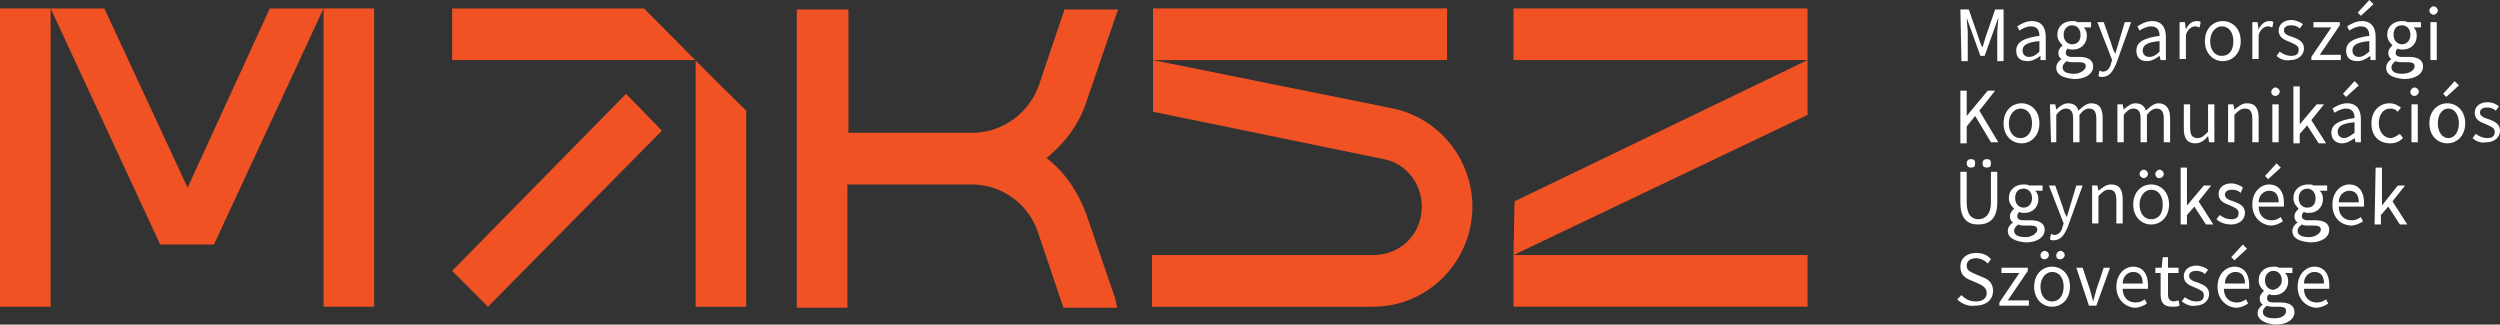
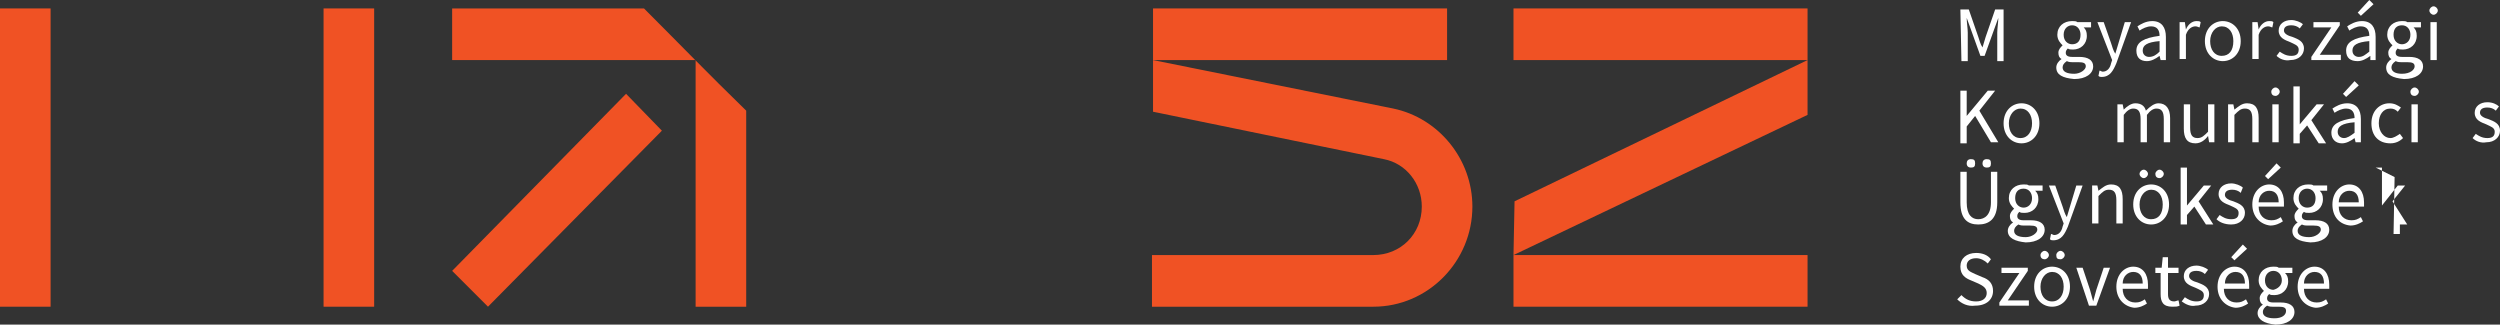
<svg xmlns="http://www.w3.org/2000/svg" viewBox="0 0 237.2 30.8">
  <rect x="0" y="0" width="237.2" height="30.8" fill="#333333" stroke="none" />
  <defs>
    <style>.d{fill:#fff;}.e{fill:#f05224;}</style>
  </defs>
  <g id="a" />
  <g id="b">
    <g id="c">
      <g>
        <g>
          <path class="e" d="M61.1,.8h-18.2V5.7h23.1V29.1h4.8V10.5c-3.8-3.7-5.9-5.9-9.7-9.7" />
          <path class="e" d="M132.2,10.3l-22.8-4.6v4.9l21.9,4.5c2.1,.4,3.6,2.3,3.6,4.5,0,2.6-2,4.6-4.6,4.6h-21v4.9h21c5.2,0,9.4-4.3,9.4-9.5,0-4.5-3.2-8.4-7.5-9.3" />
        </g>
        <rect class="e" x="109.4" y=".8" width="27.9" height="4.9" />
        <rect class="e" x="143.6" y=".8" width="27.9" height="4.9" />
        <rect class="e" x="143.6" y="24.2" width="27.9" height="4.9" />
        <polygon class="e" points="143.6 24.2 171.5 10.9 171.5 5.7 143.7 19.1 143.6 24.2" />
-         <path class="e" d="M105.8,28.3l-2.7-7.9c-.8-2.2-2.1-4.1-3.8-5.4,1.7-1.4,3.1-3.2,3.8-5.4l2.7-7.9,.3-.8h-5.1l-2.4,7.1c-.9,2.7-3.5,4.6-6.3,4.6h-11.8V.9h-4.9V29.2h4.8v-11.7h11.8c2.8,0,5.4,1.8,6.3,4.6l2.4,7.1h5.1l-.2-.9Z" />
        <rect class="e" y=".8" width="4.8" height="28.3" />
        <rect class="e" x="30.7" y=".8" width="4.8" height="28.3" />
-         <polygon class="e" points="15.2 23.2 20.3 23.2 30.7 .8 25.6 .8 17.8 17.8 9.9 .8 4.8 .8 15.2 23.2" />
        <polygon class="e" points="46.3 29.1 42.9 25.7 59.4 8.9 62.8 12.4 46.3 29.1" />
      </g>
      <g>
        <path class="d" d="M186,.9h.8l.9,2.6c.1,.3,.2,.7,.4,1h0c.1-.3,.2-.7,.3-1l.9-2.6h.8V5.8h-.6V3.1c0-.4,.1-1,.1-1.4h0l-.4,1.1-.9,2.5h-.4l-.9-2.5-.4-1.1h0c0,.4,.1,1,.1,1.4v2.7h-.6l-.1-4.9h0Z" />
-         <path class="d" d="M191.3,4.8c0-.8,.7-1.2,2.2-1.4,0-.5-.2-.9-.8-.9-.4,0-.8,.2-1.1,.4l-.2-.4c.3-.2,.8-.5,1.4-.5,.9,0,1.3,.6,1.3,1.5v2.2h-.5v-.4h0c-.4,.3-.8,.5-1.2,.5-.7,0-1.1-.3-1.1-1Zm2.2,.1v-1c-1.2,.1-1.6,.4-1.6,.9,0,.4,.3,.6,.6,.6,.4,0,.7-.2,1-.5Z" />
        <path class="d" d="M195.1,6.4c0-.3,.2-.6,.5-.8h0c-.2-.1-.3-.3-.3-.6s.2-.5,.4-.7h0c-.2-.2-.5-.5-.5-1,0-.8,.6-1.3,1.4-1.3,.2,0,.4,0,.5,.1h1.3v.5h-.7c.2,.2,.3,.4,.3,.8,0,.8-.6,1.3-1.3,1.3-.2,0-.4,0-.5-.1-.1,.1-.2,.2-.2,.4s.1,.4,.6,.4h.7c.8,0,1.3,.3,1.3,.9,0,.7-.7,1.2-1.8,1.2-1.1-.1-1.7-.4-1.7-1.1Zm2.8-.1c0-.3-.2-.4-.7-.4h-.6c-.1,0-.3,0-.5-.1-.3,.2-.4,.4-.4,.6,0,.4,.4,.6,1.1,.6,.6,0,1.1-.4,1.1-.7Zm-.5-3c0-.5-.3-.9-.8-.9-.4,0-.8,.3-.8,.9s.4,.9,.8,.9c.5,0,.8-.3,.8-.9Z" />
        <path class="d" d="M199.1,7.2l.1-.5c.1,0,.2,.1,.3,.1,.4,0,.7-.3,.8-.8l.1-.3-1.4-3.6h.6l.7,2c.1,.3,.2,.7,.4,1h0c.1-.3,.2-.7,.3-1l.6-2h.6l-1.4,3.9c-.3,.7-.6,1.3-1.4,1.3-.1,0-.2,0-.3-.1Z" />
        <path class="d" d="M202.7,4.8c0-.8,.7-1.2,2.2-1.4,0-.5-.2-.9-.8-.9-.4,0-.8,.2-1.1,.4l-.2-.4c.3-.2,.8-.5,1.4-.5,.9,0,1.3,.6,1.3,1.5v2.2h-.5l-.1-.4h0c-.4,.3-.8,.5-1.2,.5-.6,0-1-.3-1-1Zm2.2,.1v-1c-1.2,.1-1.6,.4-1.6,.9,0,.4,.3,.6,.6,.6,.4,0,.7-.2,1-.5Z" />
        <path class="d" d="M206.8,2.1h.5l.1,.7h0c.2-.5,.6-.8,1-.8,.2,0,.3,0,.4,.1l-.1,.5c-.1,0-.2-.1-.4-.1-.3,0-.7,.2-.9,.8v2.3h-.6V2.1h0Z" />
        <path class="d" d="M209.2,3.9c0-1.2,.8-1.9,1.7-1.9s1.7,.7,1.7,1.9-.8,1.9-1.7,1.9-1.7-.7-1.7-1.9Zm2.7,0c0-.8-.4-1.4-1.1-1.4-.6,0-1.1,.6-1.1,1.4s.4,1.4,1.1,1.4,1.1-.5,1.1-1.4Z" />
        <path class="d" d="M213.7,2.1h.5l.1,.7h0c.2-.5,.6-.8,1-.8,.2,0,.3,0,.4,.1l-.1,.5c-.1,0-.2-.1-.4-.1-.3,0-.7,.2-.9,.8v2.3h-.6V2.1h0Z" />
        <path class="d" d="M216,5.3l.3-.4c.3,.2,.6,.4,1.1,.4s.7-.2,.7-.6-.4-.5-.8-.7c-.5-.2-1.1-.4-1.1-1.1,0-.6,.5-1,1.2-1,.4,0,.9,.2,1.1,.4l-.3,.4c-.2-.2-.5-.3-.8-.3-.5,0-.7,.2-.7,.5s.4,.5,.8,.6c.5,.2,1.1,.4,1.1,1.1,0,.6-.5,1.1-1.3,1.1-.5,.1-1-.1-1.3-.4Z" />
        <path class="d" d="M219.3,5.4l1.9-2.8h-1.7v-.5h2.5v.3l-1.9,2.8h2v.5h-2.8v-.3h0Z" />
        <path class="d" d="M222.6,4.8c0-.8,.7-1.2,2.2-1.4,0-.5-.2-.9-.8-.9-.4,0-.8,.2-1.1,.4l-.2-.4c.3-.2,.8-.5,1.4-.5,.9,0,1.3,.6,1.3,1.5v2.2h-.5v-.4h0c-.4,.3-.8,.5-1.2,.5-.7,0-1.1-.3-1.1-1Zm2.2,.1v-1c-1.2,.1-1.6,.4-1.6,.9,0,.4,.3,.6,.6,.6,.4,0,.6-.2,1-.5Zm-1.1-3.7l1.1-1.2,.4,.4-1.2,1.1-.3-.3Z" />
        <path class="d" d="M226.4,6.4c0-.3,.2-.6,.5-.8h0c-.2-.1-.3-.3-.3-.6s.2-.5,.4-.7h0c-.2-.2-.5-.5-.5-1,0-.8,.6-1.3,1.4-1.3,.2,0,.4,0,.5,.1h1.3v.5h-.7c.2,.2,.3,.4,.3,.8,0,.8-.6,1.3-1.3,1.3-.2,0-.4,0-.5-.1-.1,.1-.2,.2-.2,.4s.1,.4,.6,.4h.7c.8,0,1.3,.3,1.3,.9,0,.7-.7,1.2-1.8,1.2-1.1-.1-1.7-.4-1.7-1.1Zm2.7-.1c0-.3-.2-.4-.7-.4h-.6c-.1,0-.3,0-.5-.1-.3,.2-.4,.4-.4,.6,0,.4,.4,.6,1,.6,.8,0,1.2-.4,1.2-.7Zm-.4-3c0-.5-.3-.9-.8-.9s-.8,.3-.8,.9,.4,.9,.8,.9,.8-.3,.8-.9Z" />
        <path class="d" d="M230.5,1c0-.2,.2-.4,.4-.4s.4,.2,.4,.4-.2,.4-.4,.4-.4-.2-.4-.4Zm.1,1.1h.6v3.6h-.6V2.1Z" />
        <path class="d" d="M186,8.6h.6v2.4h0l2-2.4h.7l-1.5,1.9,1.8,3h-.7l-1.5-2.5-.8,1v1.6h-.6v-5Z" />
        <path class="d" d="M190.1,11.7c0-1.2,.8-1.9,1.7-1.9s1.7,.7,1.7,1.9-.8,1.9-1.7,1.9-1.7-.7-1.7-1.9Zm2.7,0c0-.8-.4-1.4-1.1-1.4-.6,0-1.1,.6-1.1,1.4s.4,1.4,1.1,1.4c.7,0,1.1-.6,1.1-1.4Z" />
-         <path class="d" d="M194.5,9.9h.5l.1,.5h0c.3-.3,.7-.6,1.1-.6,.6,0,.9,.3,1,.7,.4-.4,.8-.7,1.2-.7,.8,0,1.1,.5,1.1,1.4v2.3h-.6v-2.2c0-.7-.2-1-.7-1-.3,0-.6,.2-.9,.6v2.6h-.6v-2.2c0-.7-.2-1-.7-1-.3,0-.6,.2-.9,.6v2.6h-.5l-.1-3.6h0Z" />
        <path class="d" d="M200.9,9.9h.5l.1,.5h0c.3-.3,.7-.6,1.1-.6,.6,0,.9,.3,1,.7,.4-.4,.8-.7,1.2-.7,.7,0,1.1,.5,1.1,1.4v2.3h-.6v-2.2c0-.7-.2-1-.7-1-.3,0-.6,.2-.9,.6v2.6h-.6v-2.2c0-.7-.2-1-.7-1-.3,0-.6,.2-.9,.6v2.6h-.6v-3.6h0Z" />
        <path class="d" d="M207.2,12.2v-2.3h.6v2.2c0,.7,.2,1,.7,1,.4,0,.6-.2,1-.6v-2.6h.6v3.6h-.5l-.1-.6h0c-.3,.4-.7,.7-1.2,.7-.8,0-1.1-.5-1.1-1.4Z" />
        <path class="d" d="M211.4,9.9h.5l.1,.5h0c.4-.3,.7-.6,1.2-.6,.8,0,1.1,.5,1.1,1.4v2.3h-.6v-2.2c0-.7-.2-1-.7-1-.4,0-.6,.2-1,.6v2.6h-.6v-3.6h0Z" />
        <path class="d" d="M215.5,8.7c0-.2,.2-.4,.4-.4s.4,.2,.4,.4-.2,.4-.4,.4-.4-.1-.4-.4Zm.1,1.2h.6v3.6h-.6v-3.6Z" />
        <path class="d" d="M217.6,8.2h.6v3.6h0l1.6-1.9h.7l-1.2,1.5,1.4,2.2h-.7l-1.1-1.7-.7,.8v.9h-.6v-5.4Z" />
        <path class="d" d="M221.2,12.6c0-.8,.7-1.2,2.2-1.4,0-.5-.2-.9-.8-.9-.4,0-.8,.2-1.1,.4l-.2-.4c.3-.2,.8-.5,1.4-.5,.9,0,1.3,.6,1.3,1.5v2.2h-.5l-.1-.4h0c-.4,.3-.8,.5-1.2,.5-.6,0-1-.4-1-1Zm2.2,0v-1c-1.2,.1-1.6,.4-1.6,.9,0,.4,.3,.6,.6,.6s.6-.2,1-.5Zm-1.1-3.7l1.1-1.2,.4,.4-1.2,1.1-.3-.3Z" />
        <path class="d" d="M225,11.7c0-1.2,.8-1.9,1.7-1.9,.5,0,.8,.2,1.1,.4l-.3,.4c-.2-.2-.4-.3-.7-.3-.7,0-1.1,.6-1.1,1.4s.5,1.4,1.1,1.4c.3,0,.6-.2,.9-.4l.3,.4c-.3,.3-.7,.5-1.2,.5-1.1,0-1.8-.7-1.8-1.9Z" />
        <path class="d" d="M228.7,8.7c0-.2,.2-.4,.4-.4s.4,.2,.4,.4-.2,.4-.4,.4-.4-.1-.4-.4Zm.1,1.2h.6v3.6h-.6v-3.6Z" />
-         <path class="d" d="M230.5,11.7c0-1.2,.8-1.9,1.7-1.9s1.7,.7,1.7,1.9-.8,1.9-1.7,1.9-1.7-.7-1.7-1.9Zm2.8,0c0-.8-.4-1.4-1-1.4s-1,.6-1,1.4,.4,1.4,1,1.4,1-.6,1-1.4Zm-1.5-2.8l1.1-1.2,.4,.4-1.2,1.1-.3-.3Z" />
        <path class="d" d="M234.6,13.1l.3-.4c.3,.2,.6,.4,1.1,.4s.7-.2,.7-.6-.4-.5-.8-.7c-.5-.2-1.1-.4-1.1-1.1,0-.6,.5-1,1.2-1,.5,0,.9,.2,1.1,.4l-.3,.4c-.2-.2-.5-.3-.8-.3-.5,0-.7,.2-.7,.5s.4,.5,.8,.6c.5,.2,1.1,.4,1.1,1.1,0,.6-.5,1.1-1.3,1.1-.5,.1-1-.1-1.3-.4Z" />
        <path class="d" d="M186,19.2v-2.9h.6v2.9c0,1.2,.5,1.6,1.1,1.6s1.2-.4,1.2-1.6v-2.9h.6v2.9c0,1.6-.8,2.1-1.8,2.1s-1.7-.5-1.7-2.1Zm.6-3.7c0-.2,.1-.4,.4-.4s.4,.1,.4,.4-.1,.4-.4,.4c-.2,0-.4-.1-.4-.4Zm1.5,0c0-.2,.1-.4,.4-.4s.4,.1,.4,.4-.1,.4-.4,.4c-.2,0-.4-.1-.4-.4Z" />
        <path class="d" d="M190.5,21.9c0-.3,.2-.6,.5-.8h0c-.2-.1-.3-.3-.3-.6s.2-.5,.4-.7h0c-.2-.2-.5-.5-.5-1,0-.8,.6-1.3,1.4-1.3,.2,0,.4,0,.5,.1h1.3v.5h-.7c.2,.2,.3,.4,.3,.8,0,.8-.6,1.3-1.3,1.3-.2,0-.4,0-.5-.1-.1,.1-.2,.2-.2,.4s.1,.4,.6,.4h.7c.8,0,1.3,.3,1.3,.9,0,.7-.7,1.2-1.8,1.2-1-.1-1.7-.4-1.7-1.1Zm2.8-.1c0-.3-.2-.4-.7-.4h-.6c-.1,0-.3,0-.5-.1-.3,.2-.4,.4-.4,.6,0,.4,.4,.6,1.1,.6,.6,0,1.1-.4,1.1-.7Zm-.5-3c0-.5-.3-.9-.8-.9s-.8,.3-.8,.9,.4,.9,.8,.9,.8-.3,.8-.9Z" />
        <path class="d" d="M194.5,22.7l.1-.5c.1,0,.2,.1,.3,.1,.4,0,.7-.3,.8-.8l.1-.3-1.4-3.6h.6l.7,2c.1,.3,.2,.7,.4,1h0c.1-.3,.2-.7,.3-1l.6-2h.6l-1.4,3.9c-.3,.7-.6,1.3-1.4,1.3-.1,0-.2,0-.3-.1Z" />
        <path class="d" d="M198.5,17.6h.5l.1,.5h0c.4-.3,.7-.6,1.2-.6,.8,0,1.1,.5,1.1,1.4v2.3h-.6v-2.2c0-.7-.2-1-.7-1-.4,0-.6,.2-1,.6v2.6h-.6v-3.6h0Z" />
        <path class="d" d="M202.4,19.4c0-1.2,.8-1.9,1.7-1.9s1.7,.7,1.7,1.9-.8,1.9-1.7,1.9-1.7-.7-1.7-1.9Zm.6-2.9c0-.2,.2-.4,.4-.4s.4,.2,.4,.4-.2,.4-.4,.4c-.2,0-.4-.2-.4-.4Zm2.2,2.9c0-.8-.4-1.4-1.1-1.4-.6,0-1.1,.6-1.1,1.4s.4,1.4,1.1,1.4,1.1-.5,1.1-1.4Zm-.7-2.9c0-.2,.2-.4,.4-.4s.4,.2,.4,.4-.2,.4-.4,.4c-.3,0-.4-.2-.4-.4Z" />
        <path class="d" d="M206.9,15.9h.6v3.6h0l1.6-1.9h.7l-1.2,1.5,1.4,2.2h-.7l-1.1-1.7-.7,.8v.9h-.6v-5.4Z" />
        <path class="d" d="M210.3,20.8l.3-.4c.3,.2,.6,.4,1.1,.4s.7-.2,.7-.6-.4-.5-.8-.7c-.5-.2-1.1-.4-1.1-1.1,0-.6,.5-1,1.2-1,.4,0,.9,.2,1.1,.4l-.2,.5c-.2-.2-.5-.3-.8-.3-.5,0-.7,.2-.7,.5s.4,.5,.8,.6c.5,.2,1.1,.4,1.1,1.1,0,.6-.5,1.1-1.3,1.1-.6,0-1.1-.2-1.4-.5Z" />
        <path class="d" d="M213.7,19.4c0-1.2,.8-1.9,1.6-1.9,.9,0,1.4,.7,1.4,1.7v.4h-2.4c0,.8,.5,1.3,1.2,1.3,.4,0,.6-.1,.9-.3l.2,.4c-.3,.2-.7,.4-1.2,.4-.9-.1-1.7-.8-1.7-2Zm2.5-.2c0-.7-.3-1.1-.9-1.1-.5,0-1,.4-1,1.1h1.9Zm-1.3-2.5l1.1-1.2,.4,.4-1.2,1.1-.3-.3Z" />
        <path class="d" d="M217.5,21.9c0-.3,.2-.6,.5-.8h0c-.2-.1-.3-.3-.3-.6s.2-.5,.4-.7h0c-.2-.2-.5-.5-.5-1,0-.8,.6-1.3,1.4-1.3,.2,0,.4,0,.5,.1h1.3v.5h-.7c.2,.2,.3,.4,.3,.8,0,.8-.6,1.3-1.3,1.3-.2,0-.4,0-.5-.1-.1,.1-.2,.2-.2,.4s.1,.4,.6,.4h.7c.8,0,1.3,.3,1.3,.9,0,.7-.7,1.2-1.8,1.2-1.1-.1-1.7-.4-1.7-1.1Zm2.7-.1c0-.3-.2-.4-.7-.4h-.6c-.1,0-.3,0-.5-.1-.3,.2-.4,.4-.4,.6,0,.4,.4,.6,1.1,.6,.6,0,1.1-.4,1.1-.7Zm-.5-3c0-.5-.3-.9-.8-.9-.4,0-.8,.3-.8,.9s.4,.9,.8,.9c.5,0,.8-.3,.8-.9Z" />
        <path class="d" d="M221.3,19.4c0-1.2,.8-1.9,1.6-1.9,.9,0,1.4,.7,1.4,1.7v.4h-2.4c0,.8,.5,1.3,1.2,1.3,.4,0,.6-.1,.9-.3l.2,.4c-.3,.2-.7,.4-1.2,.4-1-.1-1.7-.8-1.7-2Zm2.5-.2c0-.7-.3-1.1-.9-1.1-.5,0-1,.4-1,1.1h1.9Z" />
-         <path class="d" d="M225.4,15.9h.6v3.6h0l1.5-1.9h.7l-1.2,1.5,1.4,2.2h-.7l-1.1-1.7-.7,.8v.9h-.6l.1-5.4h0Z" />
+         <path class="d" d="M225.4,15.9h.6v3.6h0l1.5-1.9h.7l-1.2,1.5,1.4,2.2h-.7v.9h-.6l.1-5.4h0Z" />
        <path class="d" d="M185.7,28.4l.4-.4c.4,.4,.8,.6,1.4,.6s1-.3,1-.8-.4-.7-.8-.9l-.7-.3c-.5-.2-1-.5-1-1.3s.6-1.3,1.5-1.3c.6,0,1.1,.2,1.4,.6l-.3,.4c-.3-.3-.7-.5-1.1-.5-.6,0-.9,.3-.9,.7,0,.5,.4,.6,.8,.8l.7,.3c.6,.2,1,.6,1,1.3,0,.8-.6,1.4-1.7,1.4-.7,.1-1.3-.2-1.7-.6Z" />
        <path class="d" d="M189.7,28.7l1.9-2.8h-1.7v-.5h2.5v.3l-1.9,2.8h2v.5h-2.8v-.3h0Z" />
        <path class="d" d="M193,27.2c0-1.2,.8-1.9,1.7-1.9s1.7,.7,1.7,1.9-.8,1.9-1.7,1.9-1.7-.7-1.7-1.9Zm.6-3c0-.2,.2-.4,.4-.4s.4,.2,.4,.4-.2,.4-.4,.4c-.2,0-.4-.1-.4-.4Zm2.2,3c0-.8-.4-1.4-1.1-1.4-.6,0-1.1,.6-1.1,1.4s.4,1.4,1.1,1.4,1.1-.6,1.1-1.4Zm-.7-3c0-.2,.2-.4,.4-.4s.4,.2,.4,.4-.2,.4-.4,.4c-.3,0-.4-.1-.4-.4Z" />
        <path class="d" d="M197,25.4h.6l.7,2.1c.1,.4,.2,.7,.3,1.1h0c.1-.4,.2-.7,.3-1.1l.7-2.1h.6l-1.3,3.6h-.7l-1.2-3.6Z" />
        <path class="d" d="M200.8,27.2c0-1.2,.8-1.9,1.6-1.9,.9,0,1.4,.7,1.4,1.7v.4h-2.4c0,.8,.5,1.3,1.2,1.3,.4,0,.6-.1,.9-.3l.2,.4c-.3,.2-.7,.4-1.2,.4-.9-.1-1.7-.8-1.7-2Zm2.5-.3c0-.7-.3-1.1-.9-1.1-.5,0-1,.4-1,1.1h1.9Z" />
        <path class="d" d="M205,27.9v-2h-.5v-.5h.6l.1-1h.5v1h1v.5h-1v2c0,.4,.1,.7,.6,.7,.1,0,.3-.1,.4-.1l.1,.5c-.2,.1-.4,.1-.7,.1-.9,0-1.1-.5-1.1-1.2Z" />
        <path class="d" d="M207,28.6l.3-.4c.3,.2,.6,.4,1.1,.4s.7-.2,.7-.6-.4-.5-.8-.7c-.5-.2-1.1-.4-1.1-1.1,0-.6,.5-1,1.2-1,.4,0,.9,.2,1.1,.4l-.3,.4c-.2-.2-.5-.3-.8-.3-.5,0-.7,.2-.7,.5s.4,.5,.8,.6c.5,.2,1.1,.4,1.1,1.1,0,.6-.5,1.1-1.3,1.1-.4,.1-.9-.1-1.3-.4Z" />
        <path class="d" d="M210.4,27.2c0-1.2,.8-1.9,1.6-1.9,.9,0,1.4,.7,1.4,1.7v.4h-2.4c0,.8,.5,1.3,1.2,1.3,.4,0,.6-.1,.9-.3l.2,.4c-.3,.2-.7,.4-1.2,.4-.9-.1-1.7-.8-1.7-2Zm2.6-.3c0-.7-.3-1.1-.9-1.1-.5,0-1,.4-1,1.1h1.9Zm-1.3-2.5l1.1-1.2,.4,.4-1.2,1.1-.3-.3Z" />
        <path class="d" d="M214.2,29.7c0-.3,.2-.6,.5-.8h0c-.2-.1-.3-.3-.3-.6s.2-.5,.4-.7h0c-.2-.2-.5-.5-.5-1,0-.8,.6-1.3,1.4-1.3,.2,0,.4,0,.5,.1h1.3v.5h-.7c.2,.2,.3,.4,.3,.8,0,.8-.6,1.3-1.3,1.3-.2,0-.4,0-.5-.1-.1,.1-.2,.2-.2,.4s.1,.4,.6,.4h.7c.8,0,1.3,.3,1.3,.9,0,.7-.7,1.2-1.8,1.2-1.1-.1-1.7-.5-1.7-1.1Zm2.7-.2c0-.3-.2-.4-.7-.4h-.6c-.1,0-.3,0-.5-.1-.3,.2-.4,.4-.4,.6,0,.4,.4,.6,1.1,.6,.7,0,1.1-.3,1.1-.7Zm-.4-2.9c0-.5-.3-.9-.8-.9-.4,0-.8,.3-.8,.9s.4,.9,.8,.9c.4-.1,.8-.4,.8-.9Z" />
        <path class="d" d="M218,27.2c0-1.2,.8-1.9,1.6-1.9,.9,0,1.4,.7,1.4,1.7v.4h-2.4c0,.8,.5,1.3,1.2,1.3,.4,0,.6-.1,.9-.3l.2,.4c-.3,.2-.7,.4-1.2,.4-.9-.1-1.7-.8-1.7-2Zm2.5-.3c0-.7-.3-1.1-.9-1.1-.5,0-1,.4-1,1.1h1.9Z" />
      </g>
    </g>
  </g>
</svg>